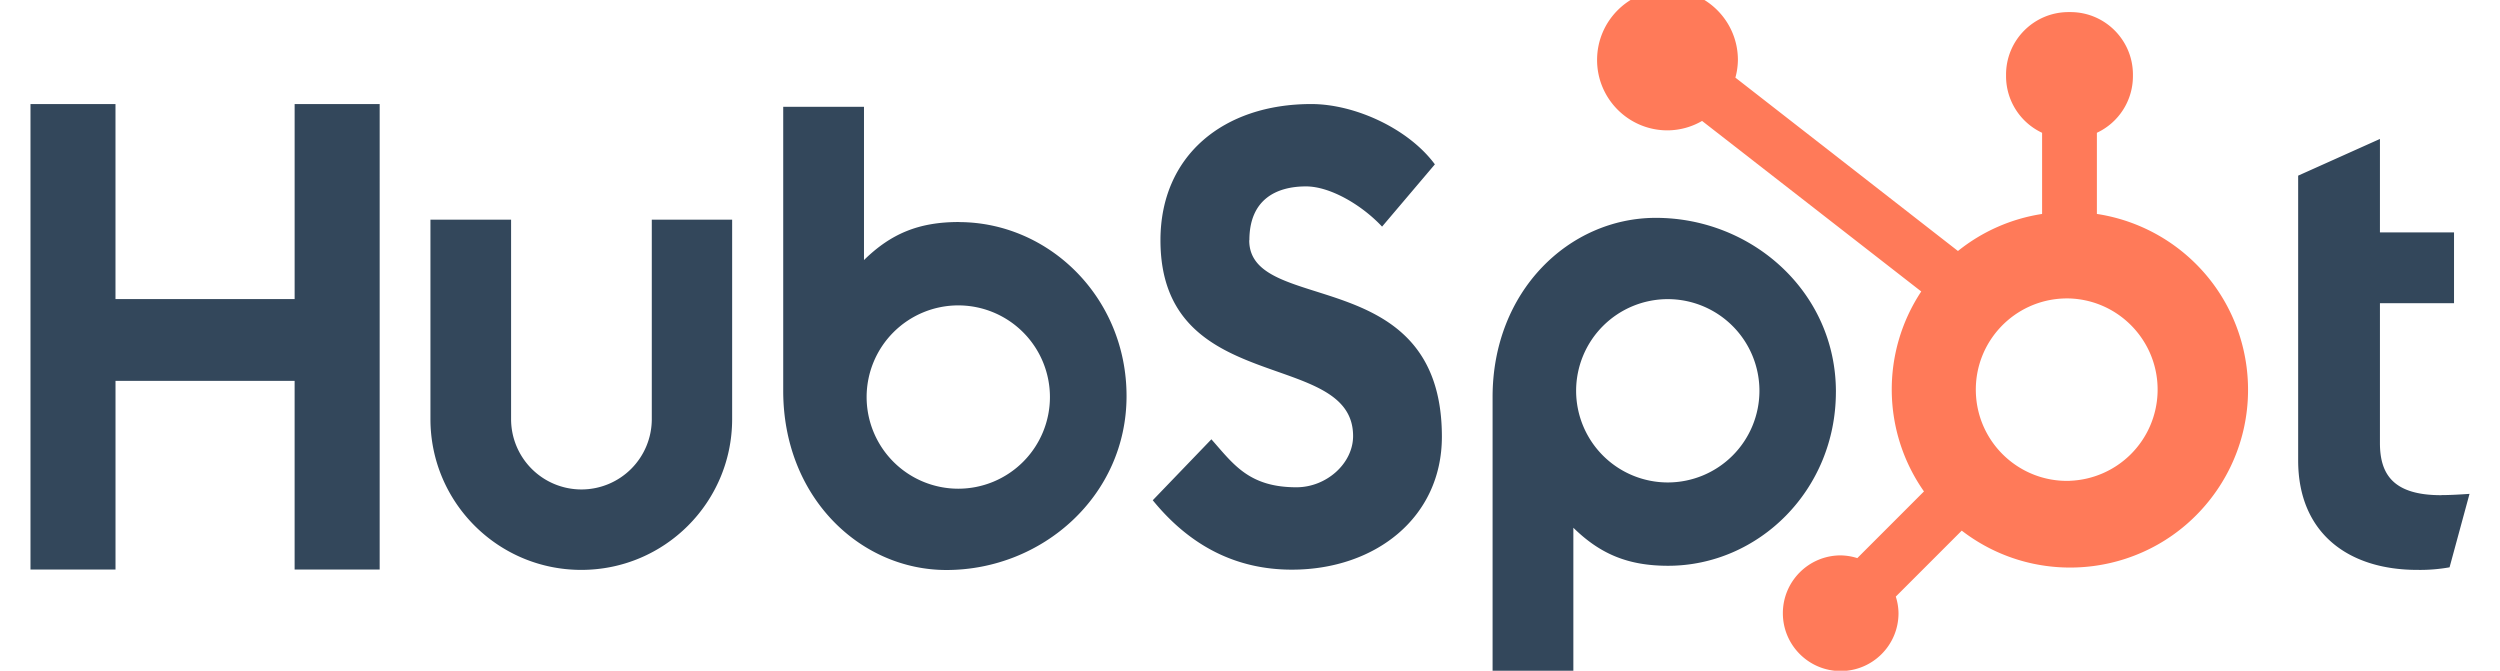
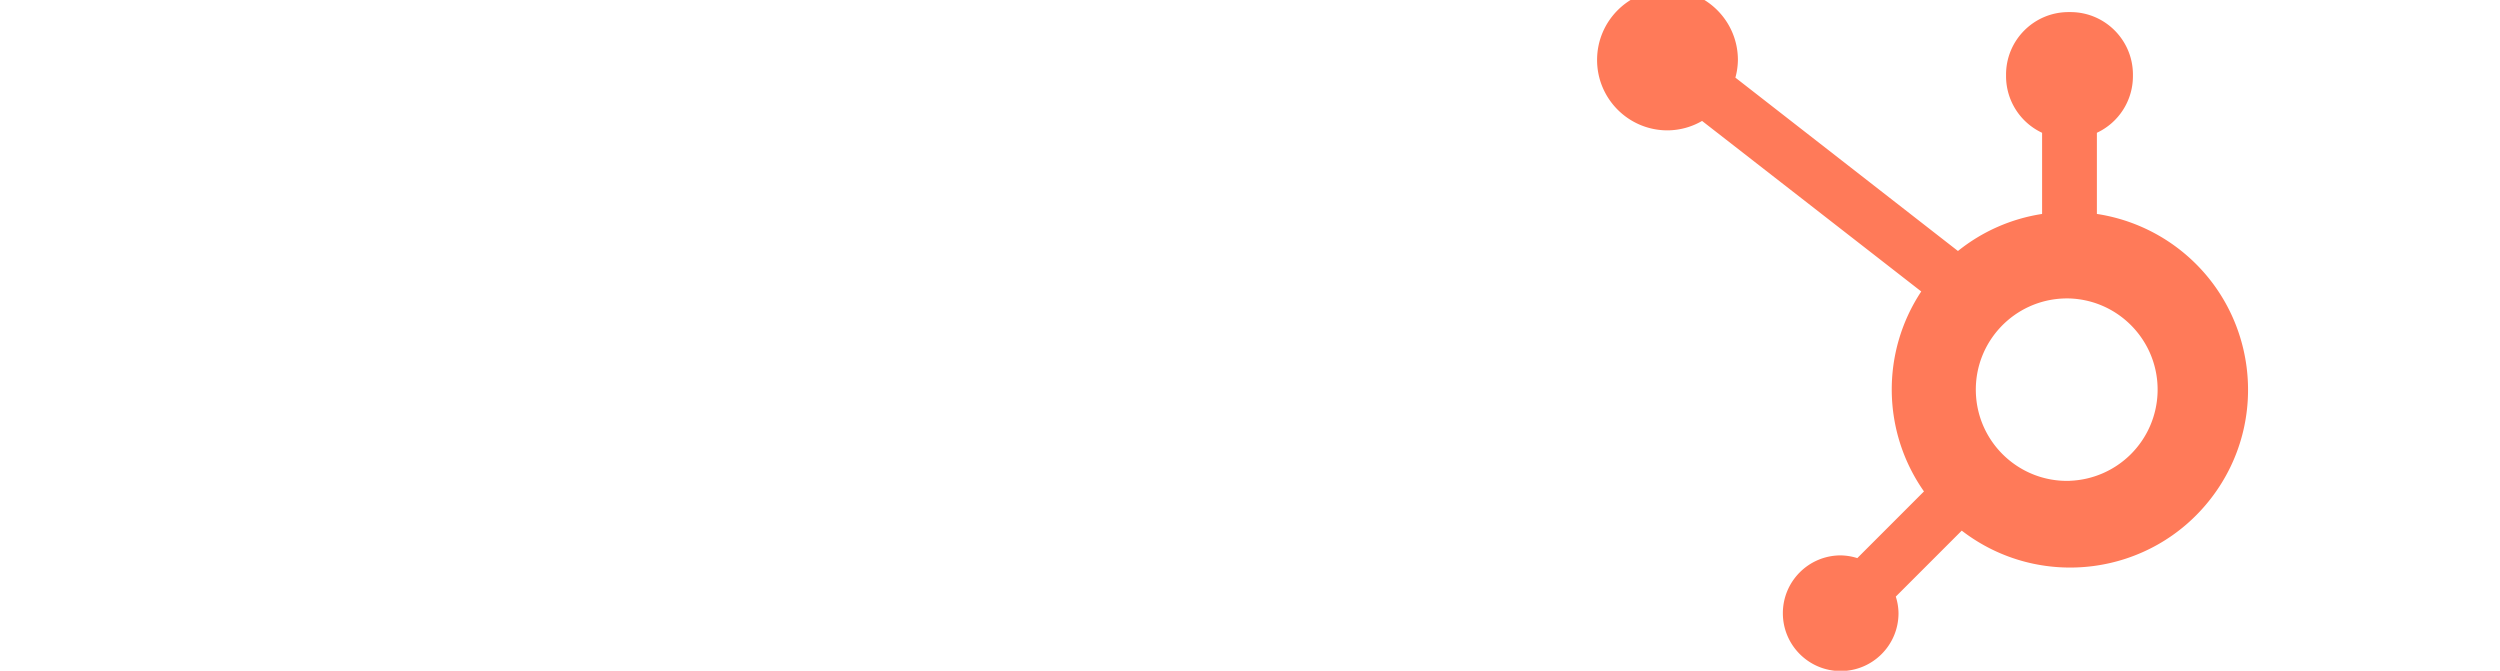
<svg xmlns="http://www.w3.org/2000/svg" width="205" height="55">
-   <path d="M24.16 8.532v15.991H9.47V8.532H2.5v38.172h6.972V31.232h14.687v15.472h6.974V8.532H24.16zm29.287 25.834a5.77 5.77 0 0 1-5.769 5.769 5.77 5.77 0 0 1-5.769-5.769V18.015h-6.613v16.351c.003 6.832 5.543 12.368 12.375 12.365s12.362-5.537 12.365-12.365V18.015h-6.589v16.351zM102.449 19.7c0-3.353 2.217-4.415 4.645-4.415 1.958 0 4.543 1.491 6.236 3.298l4.33-5.106c-2.162-2.925-6.547-4.945-10.138-4.945-7.175 0-12.364 4.202-12.364 11.168 0 12.925 15.796 8.823 15.796 16.057 0 2.23-2.166 4.2-4.645 4.2-3.911 0-5.179-1.911-6.975-3.934l-4.808 4.998c3.075 3.774 6.868 5.691 11.409 5.691 6.817 0 12.3-4.253 12.3-10.902 0-14.347-15.798-9.889-15.798-16.109m97.737 20.905c-3.908 0-5.019-1.691-5.019-4.279V24.864h6.075v-5.808h-6.075v-7.662l-6.706 3.009V37.75c0 5.972 4.121 8.981 9.77 8.981a13.86 13.86 0 0 0 2.645-.211l1.636-6.023c-.738.051-1.585.102-2.326.102M78.621 18.206c-3.275 0-5.562.951-7.774 3.119V8.76h-6.623v23.289c0 8.717 6.302 14.691 13.385 14.691 7.857 0 14.768-6.079 14.768-14.264 0-8.083-6.36-14.264-13.757-14.264m-.041 21.862a7.52 7.52 0 0 1-7.516-7.516 7.52 7.52 0 0 1 7.516-7.516 7.52 7.52 0 0 1 7.516 7.516 7.52 7.52 0 0 1-7.516 7.516h0m71.966-7.946c0-8.2-6.896-14.264-14.768-14.264-7.081 0-13.385 5.972-13.385 14.691v23.302h6.623V43.275c2.208 2.164 4.498 3.119 7.77 3.119 7.396 0 13.758-6.181 13.758-14.266m-6.269-.083a7.52 7.52 0 0 1-7.516 7.516 7.52 7.52 0 0 1-7.516-7.516h0a7.52 7.52 0 0 1 7.516-7.516 7.52 7.52 0 0 1 7.516 7.516" fill="#33475b" />
  <path d="M171.945 17.543v-6.655c1.795-.839 2.946-2.637 2.955-4.619v-.152c0-2.83-2.294-5.125-5.125-5.125h-.153c-2.83 0-5.125 2.294-5.125 5.125v.153c.009 1.981 1.16 3.78 2.955 4.619v6.655a14.51 14.51 0 0 0-6.9 3.038l-18.25-14.216c.13-.47.198-.953.206-1.438.006-3.189-2.574-5.779-5.762-5.785s-5.779 2.574-5.785 5.762 2.574 5.779 5.762 5.785c1.003-.005 1.984-.271 2.847-.774l17.972 13.985c-3.304 4.991-3.216 11.496.223 16.396l-5.466 5.468a4.73 4.73 0 0 0-1.366-.223c-2.619.002-4.74 2.127-4.738 4.745s2.127 4.74 4.745 4.738 4.736-2.122 4.738-4.738a4.66 4.66 0 0 0-.223-1.366l5.408-5.409c6.381 4.913 15.536 3.722 20.449-2.659s3.722-15.536-2.659-20.449a14.61 14.61 0 0 0-6.708-2.861m-2.241 21.887c-4.13.114-7.57-3.142-7.684-7.273s3.142-7.57 7.273-7.684c.137-.004.274-.004.412 0 4.129.145 7.359 3.609 7.215 7.738a7.48 7.48 0 0 1-7.207 7.214" fill="#ff7a59" />
</svg>